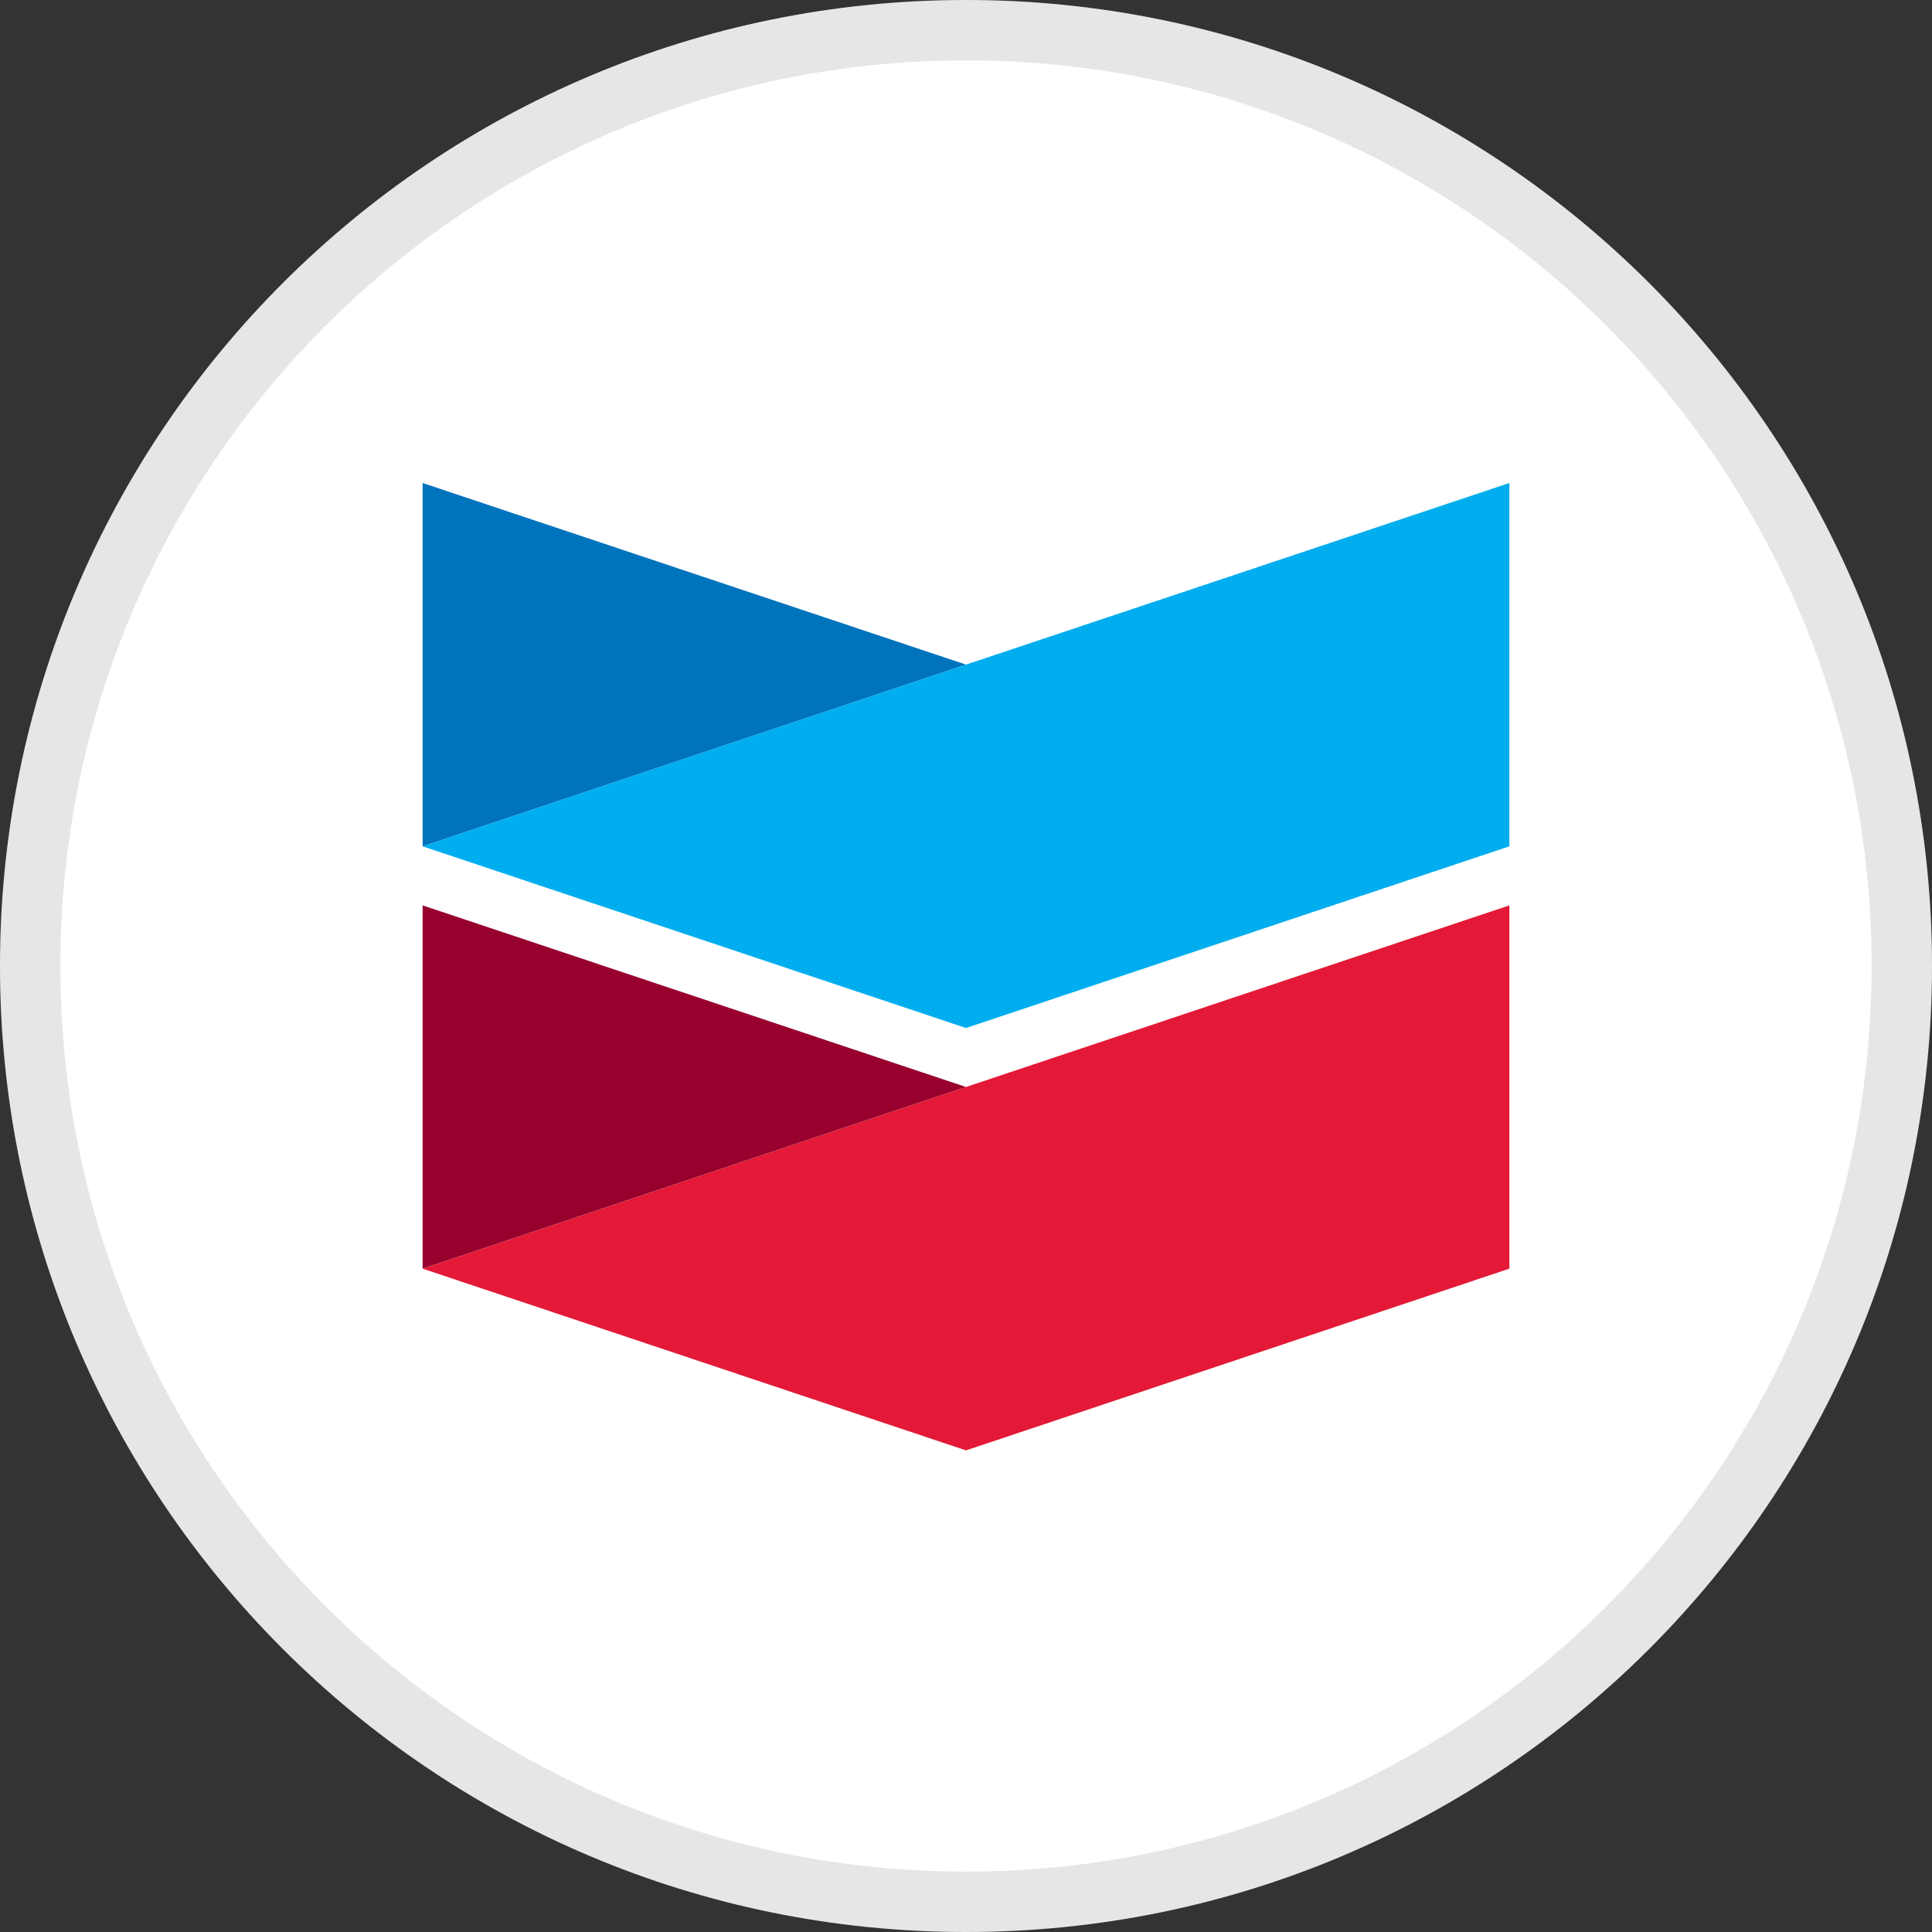
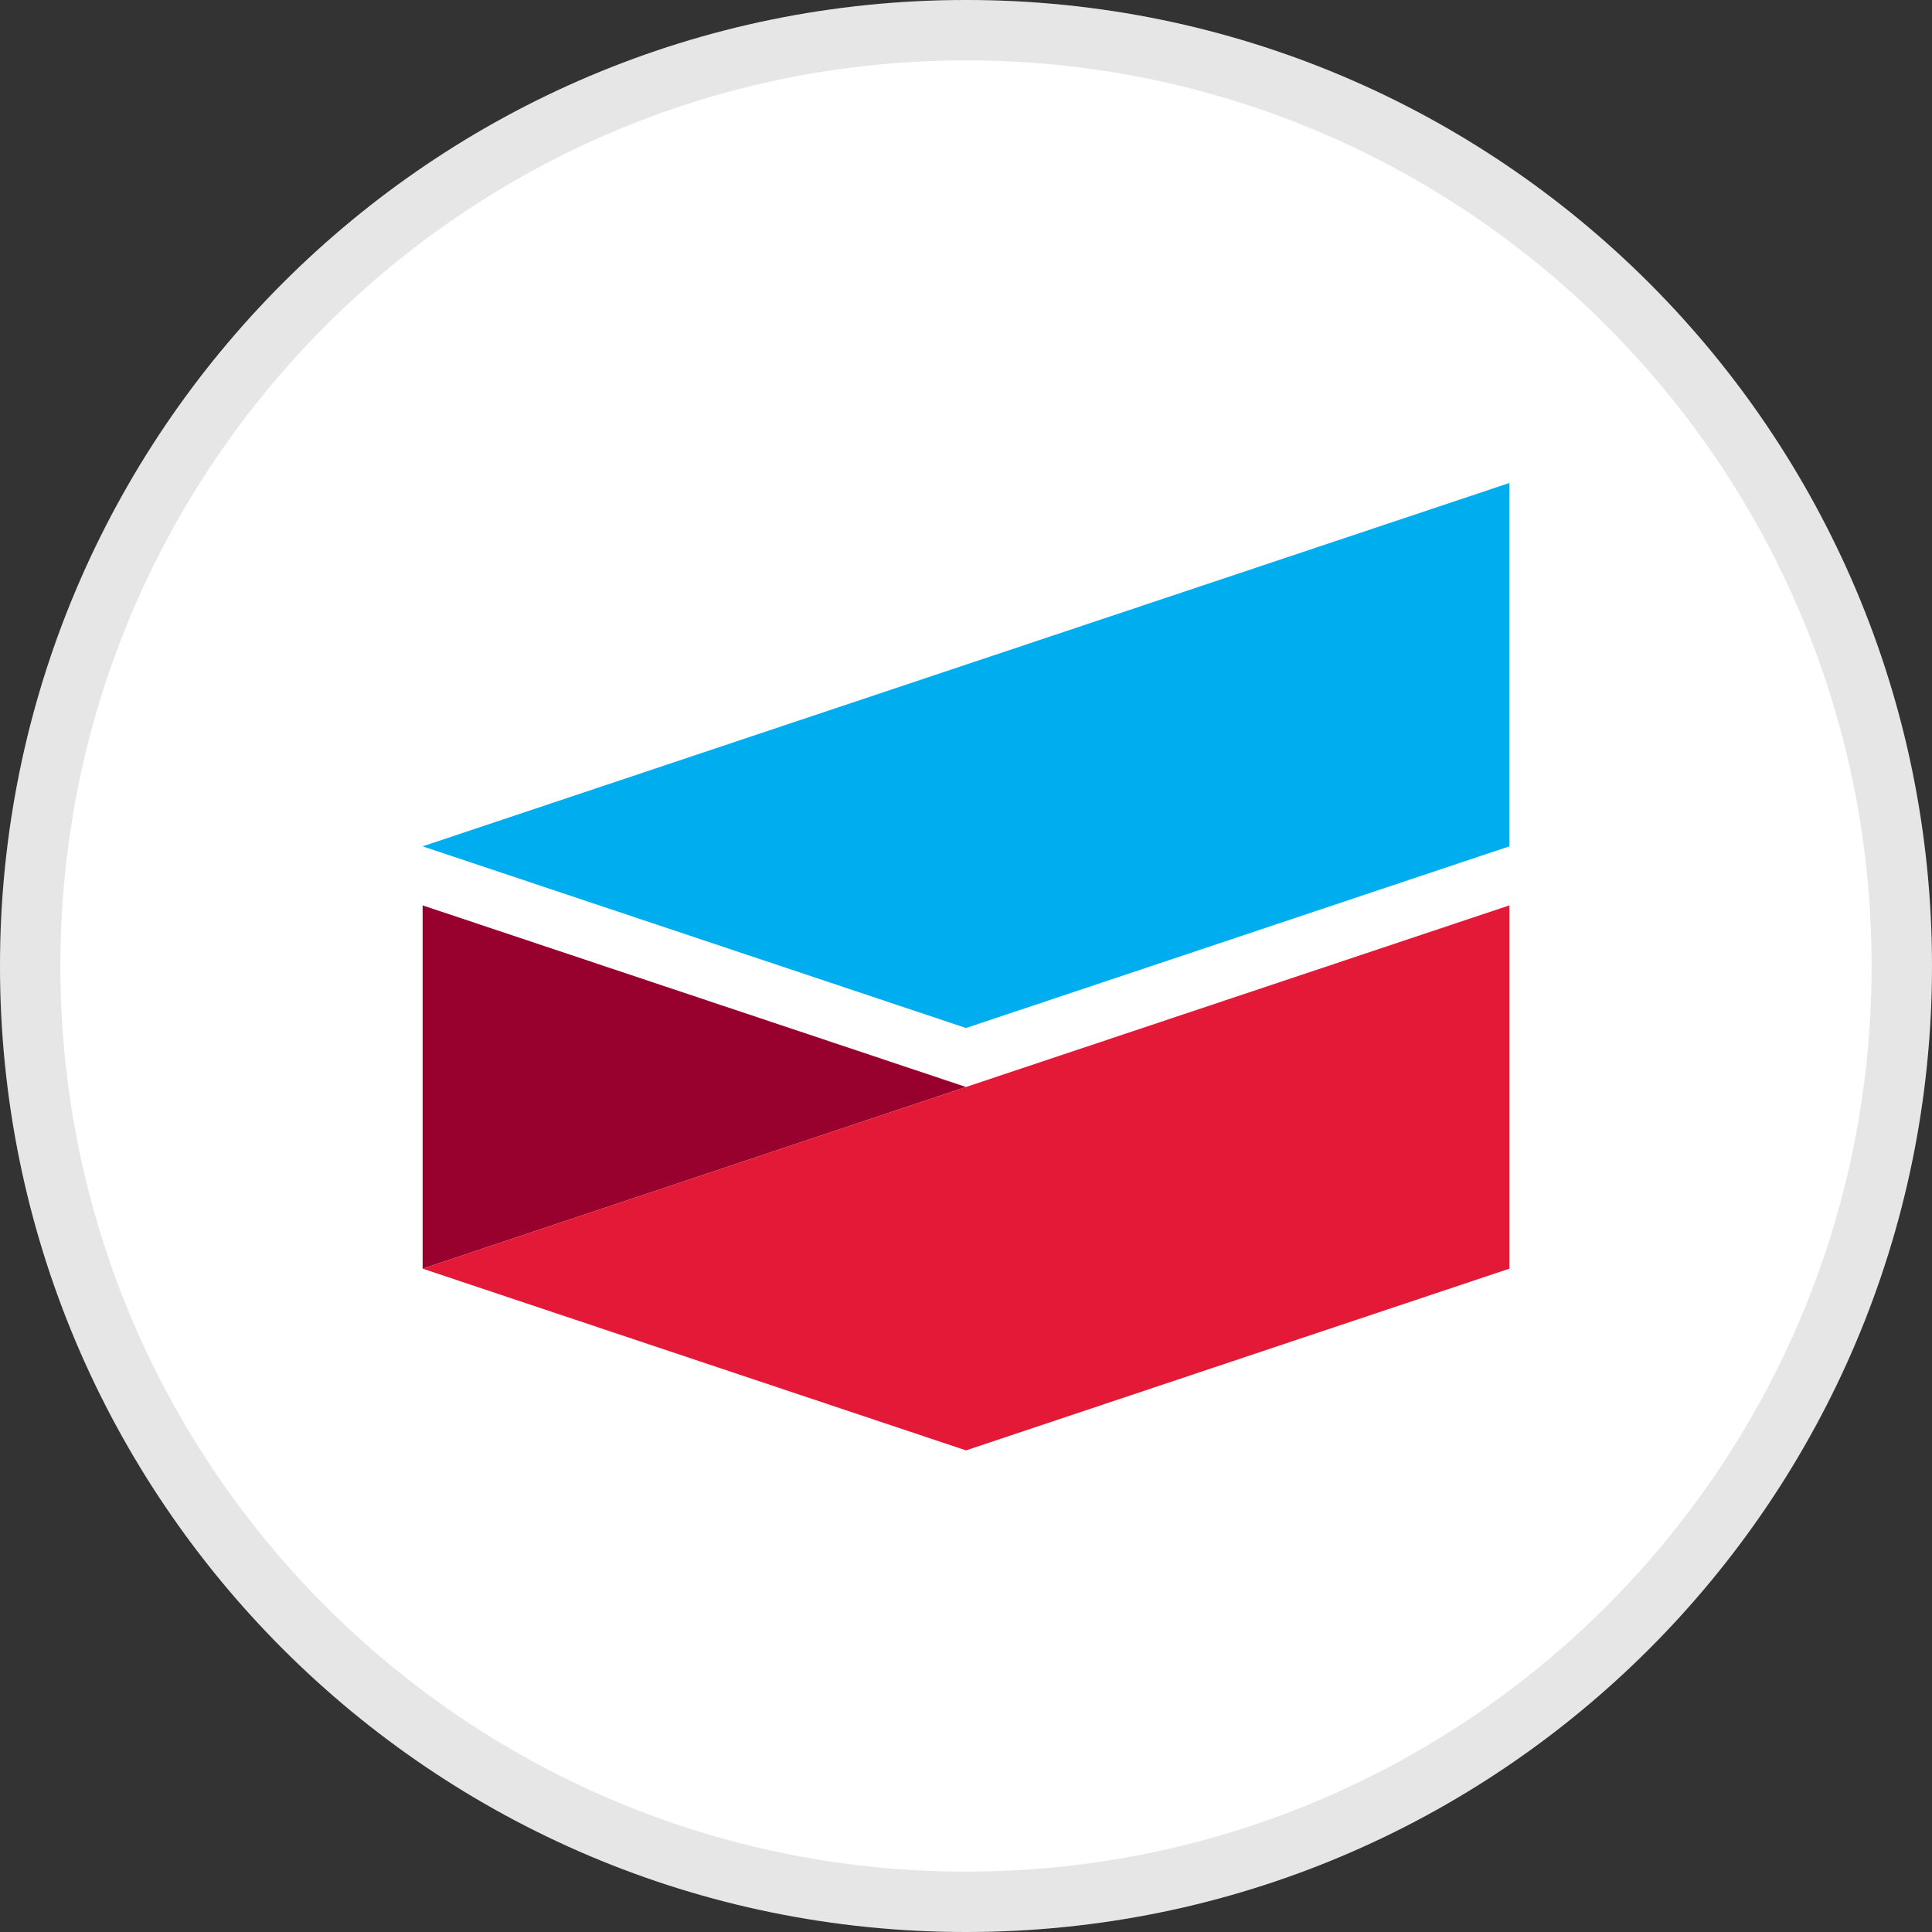
<svg xmlns="http://www.w3.org/2000/svg" width="32" height="32" viewBox="0 0 32 32" fill="none">
  <rect x="0" y="0" width="32" height="32" fill="#333333" stroke="none" />
  <path d="M16 32C24.837 32 32 24.837 32 16C32 7.163 24.837 0 16 0C7.163 0 0 7.163 0 16C0 24.837 7.163 32 16 32Z" fill="white" />
  <path d="M31.5 16C31.5 24.56 24.56 31.5 16 31.5C7.44 31.5 0.5 24.56 0.5 16C0.5 7.44 7.44 0.5 16 0.5C24.56 0.5 31.5 7.44 31.5 16Z" stroke="black" stroke-opacity="0.1" />
-   <path d="M7 8V14.018L16 11.008L7 8Z" fill="#0073BD" />
  <path d="M7 14.018L16 17.027L25 14.018V8L16 11.008L7 14.018Z" fill="#00AEEF" />
  <path d="M7 14.996V21.013L16 18.004L7 14.996Z" fill="#98002E" />
  <path d="M7 21.013L16 24.023L25 21.013V14.996L16 18.004L7 21.013Z" fill="#E31937" />
</svg>